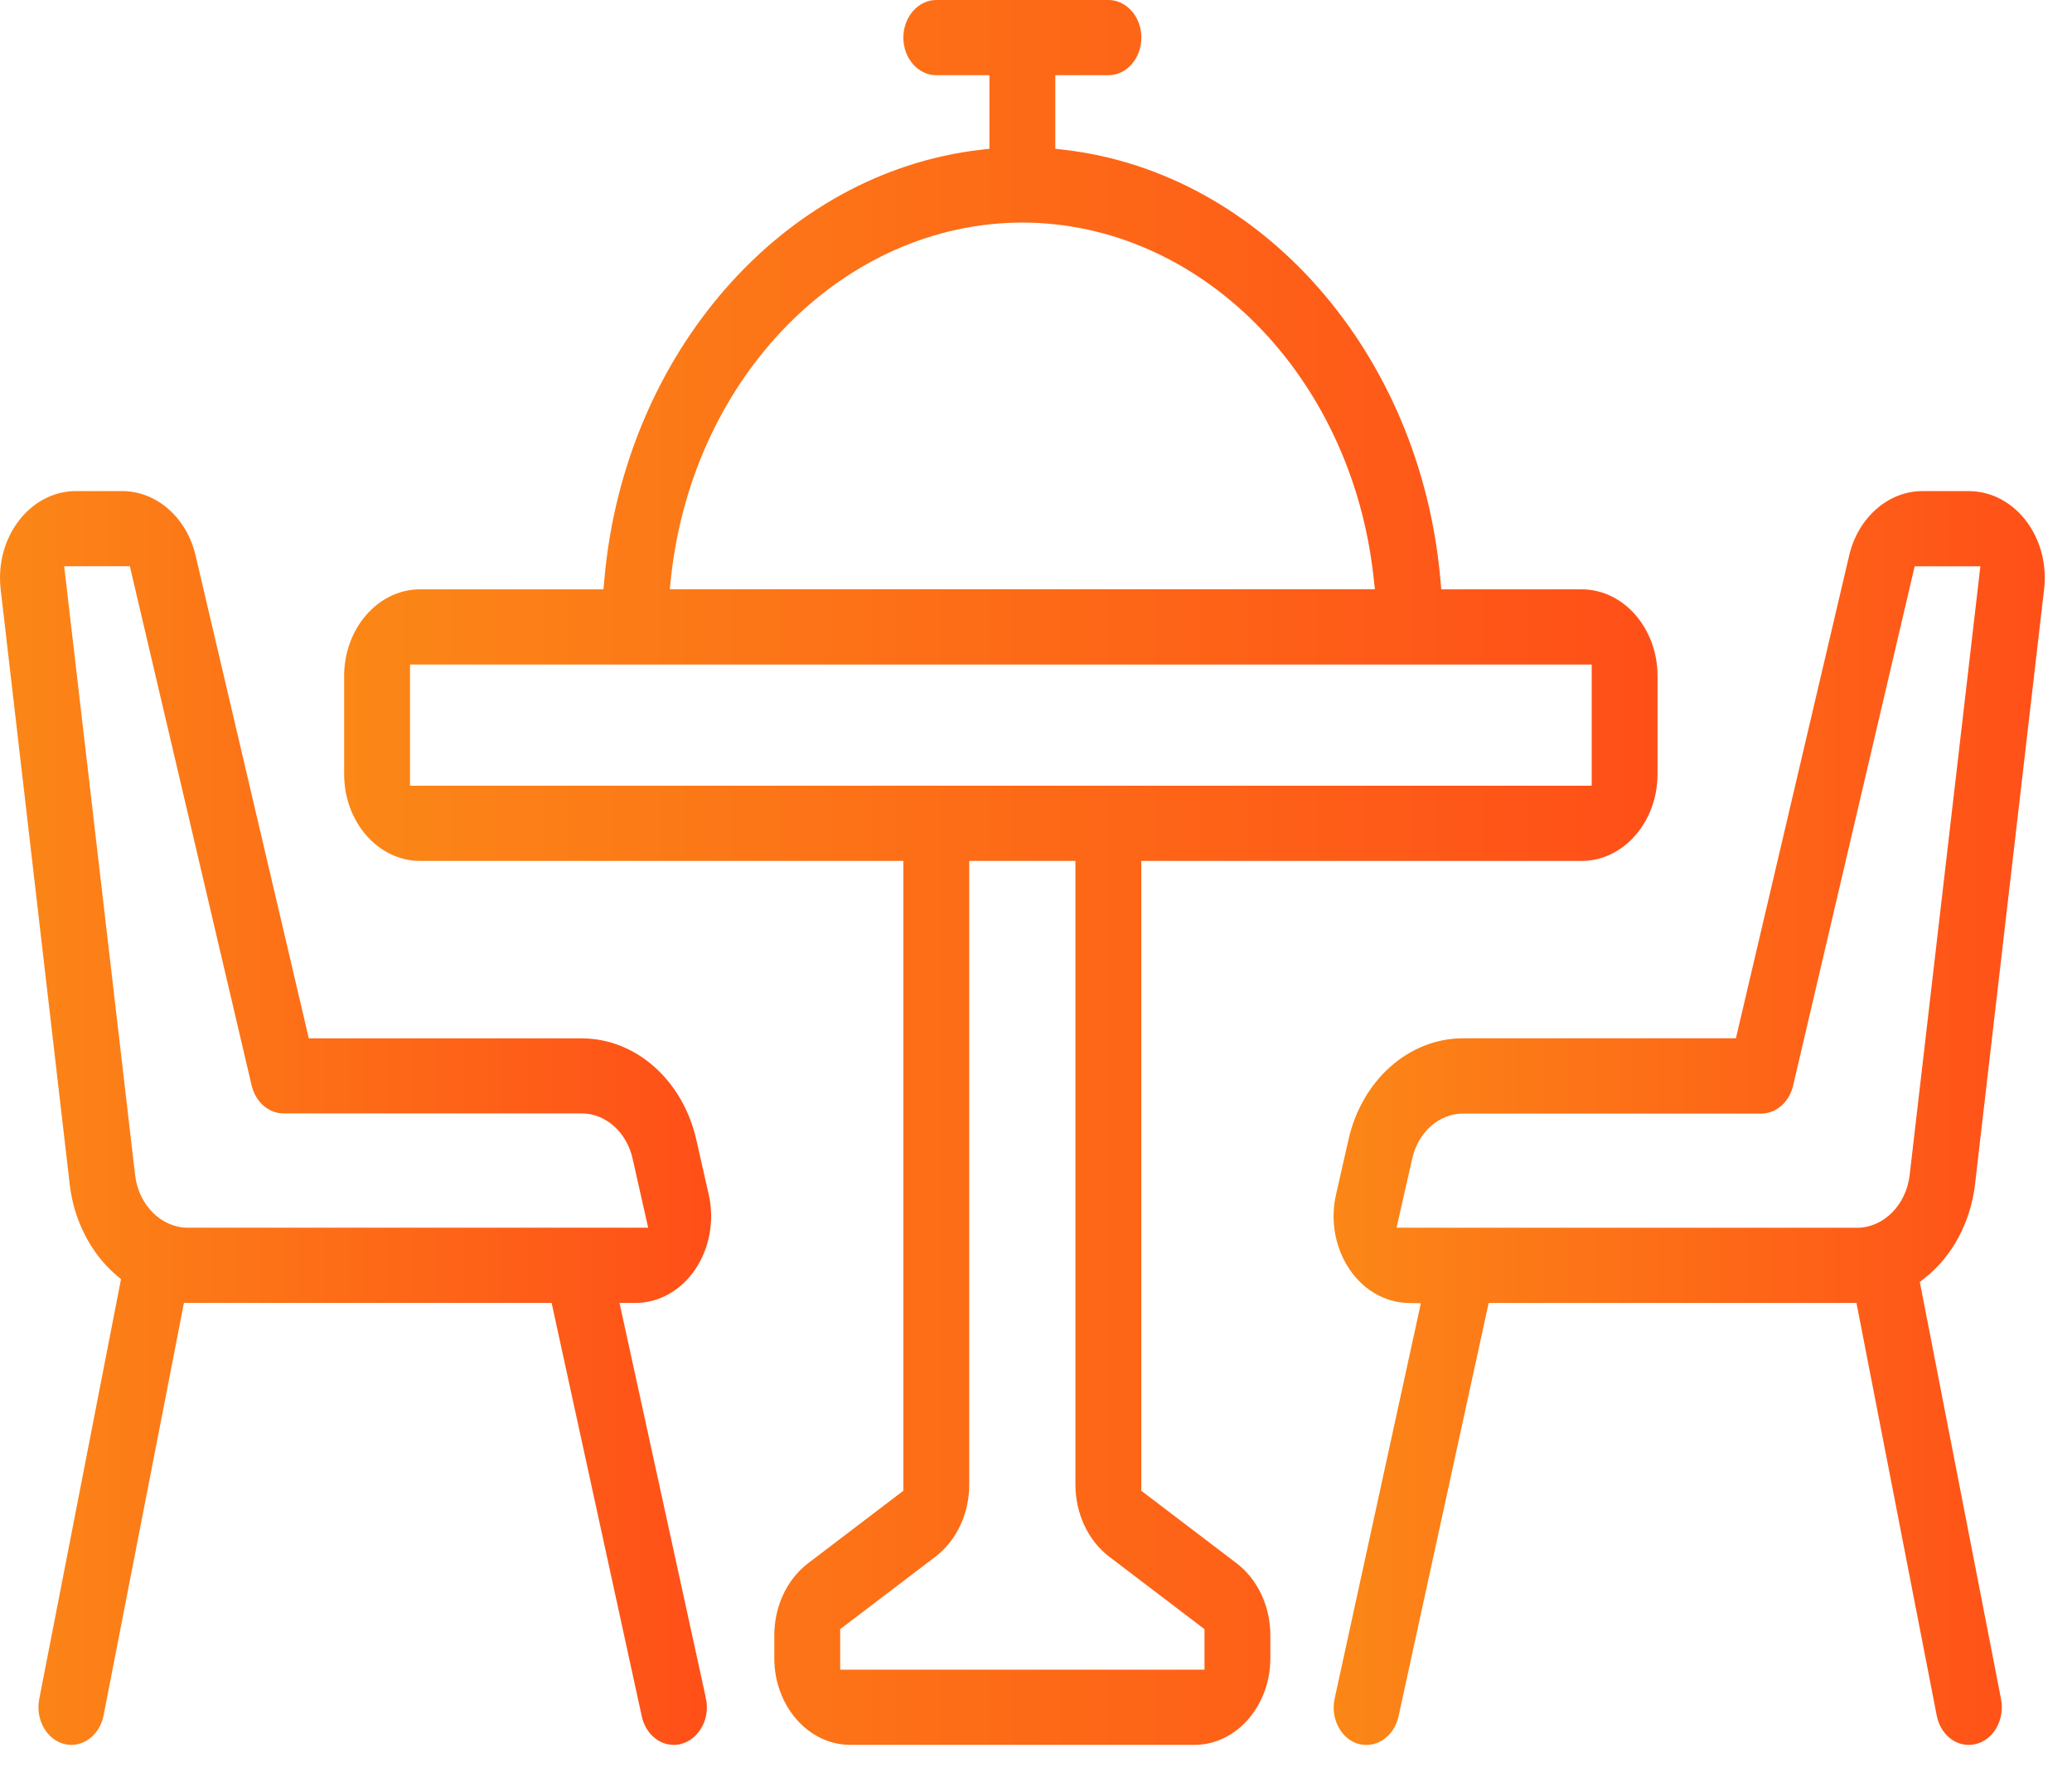
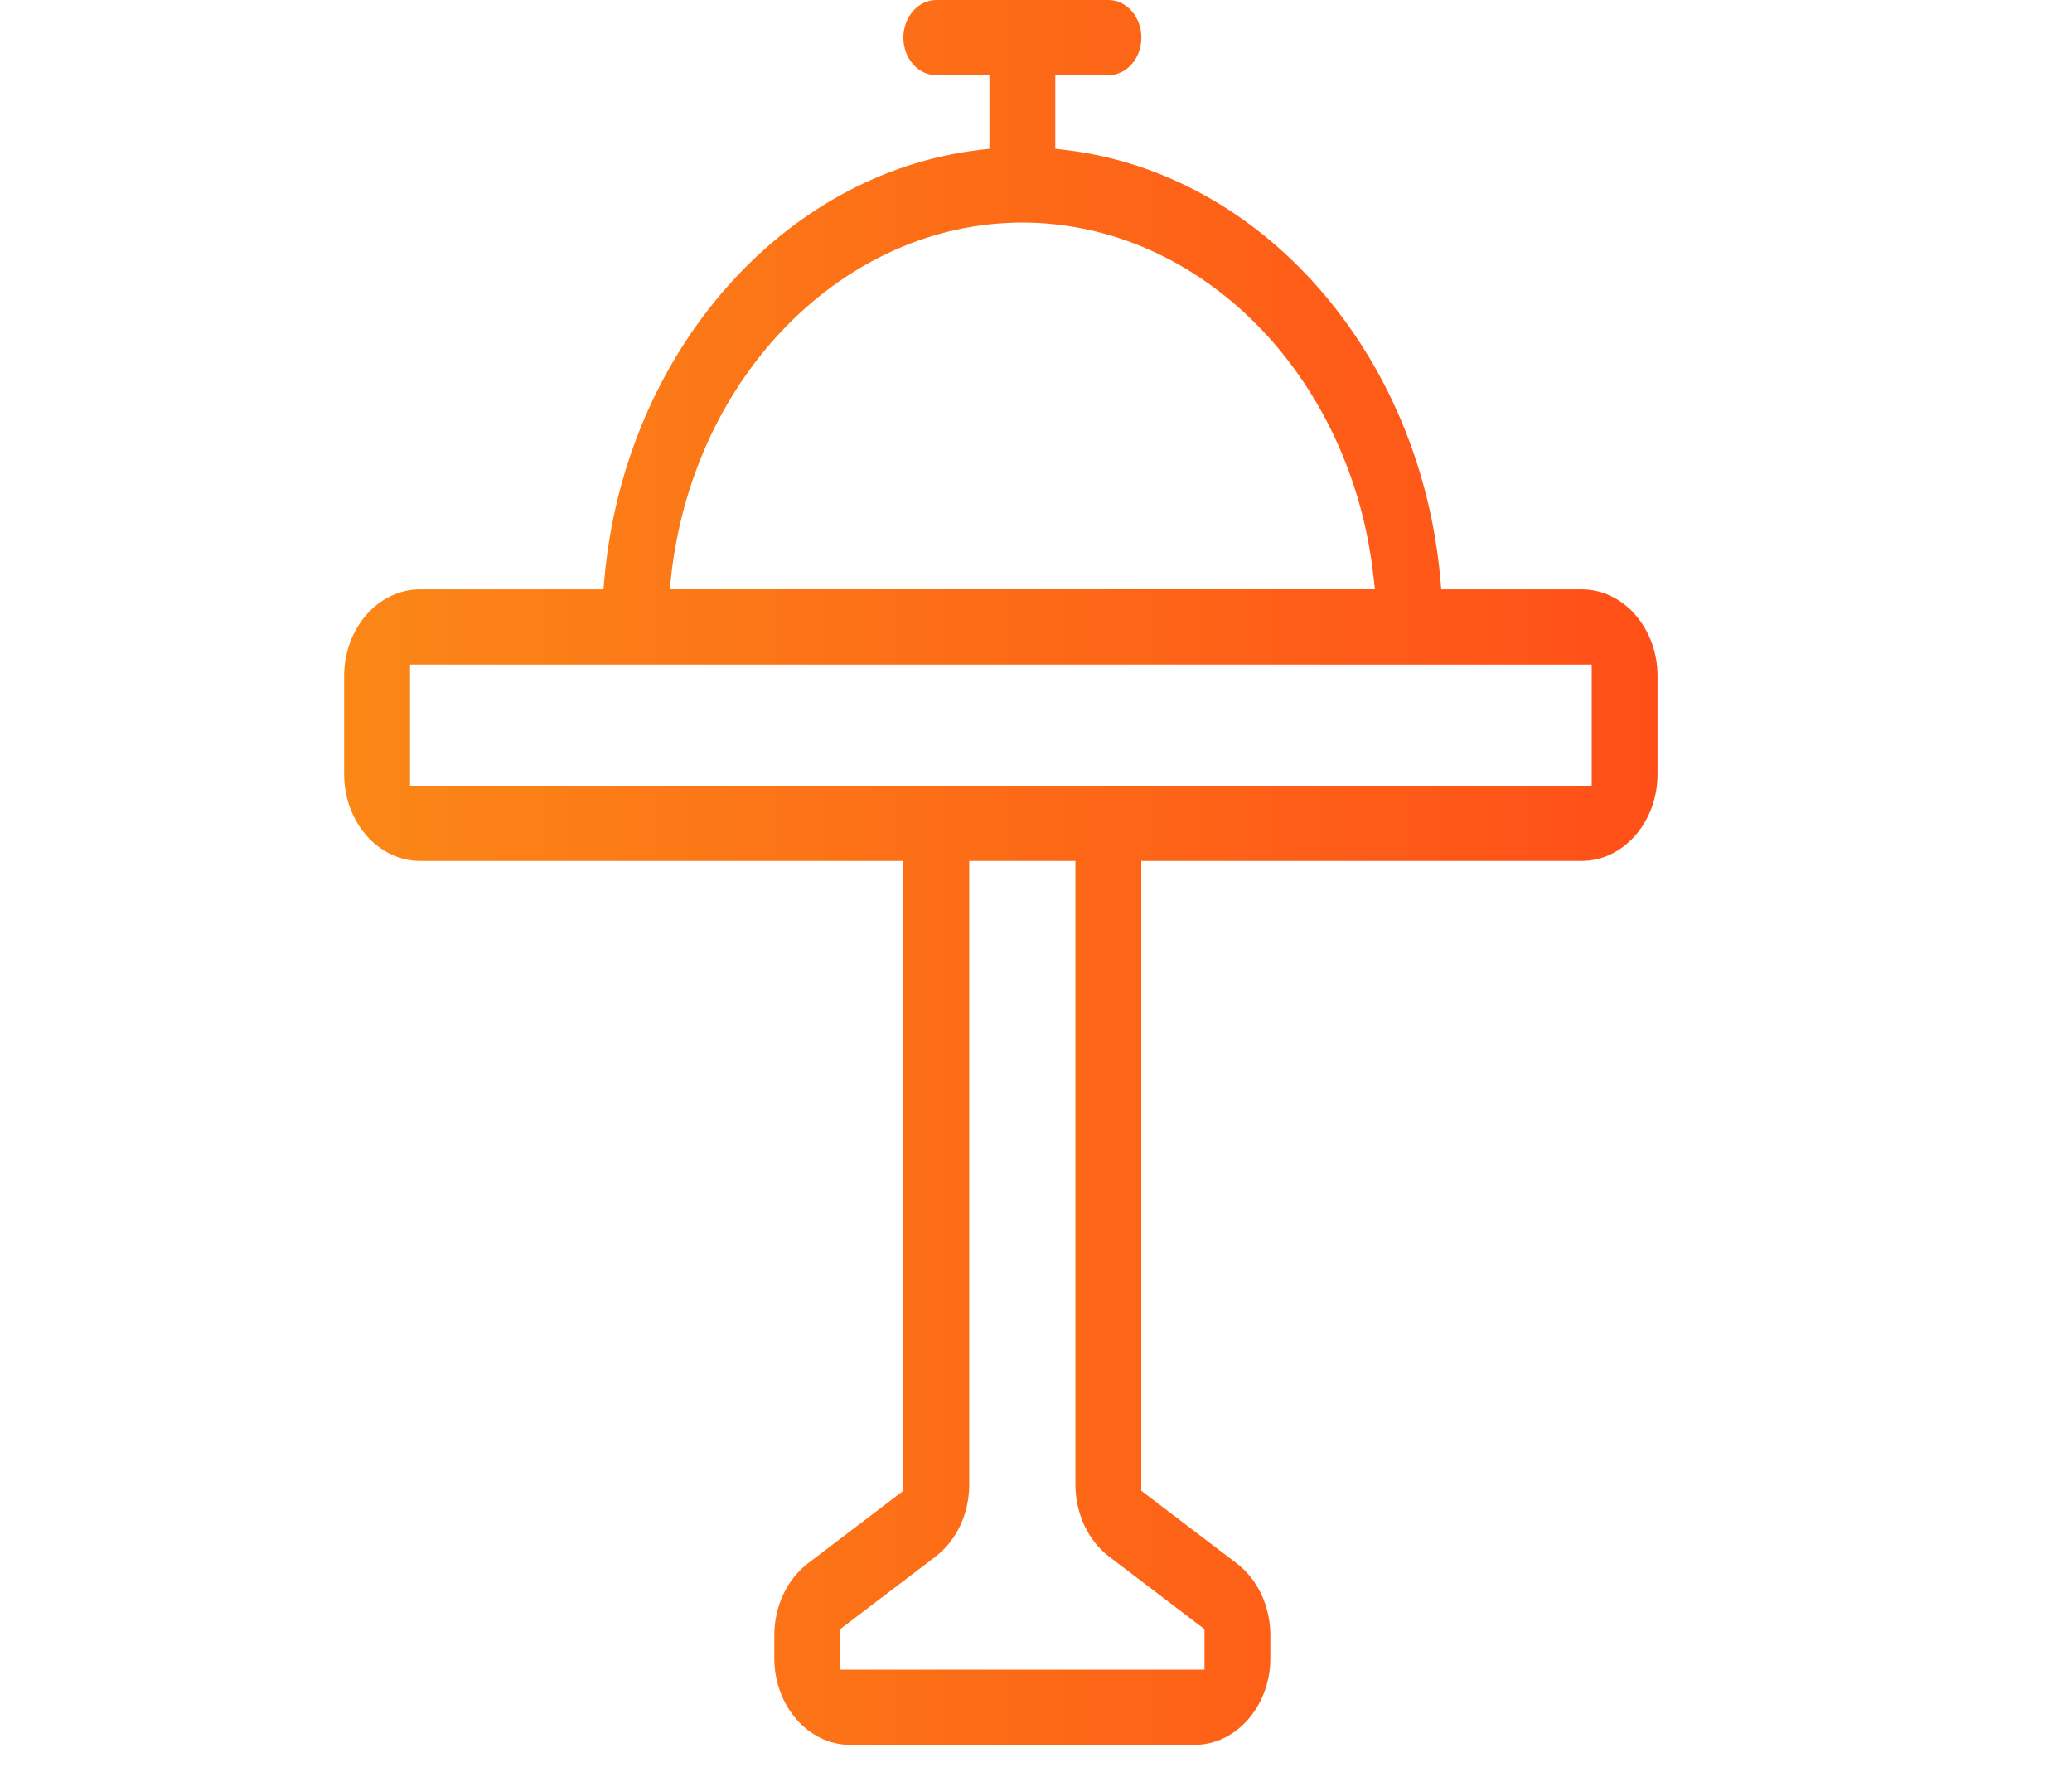
<svg xmlns="http://www.w3.org/2000/svg" width="76" height="65" viewBox="0 0 76 65" fill="none">
  <g id="Icon4">
    <path id="Vector" d="M60.798 28.398V24.796C60.798 23.043 59.548 21.616 58.013 21.616H52.865L52.831 21.236C52.093 12.959 46.292 6.338 39.041 5.495L38.708 5.456V2.759H40.656C41.322 2.759 41.865 2.141 41.865 1.38C41.865 0.618 41.323 0 40.656 0H34.344C33.678 0 33.135 0.618 33.135 1.38C33.135 2.141 33.677 2.759 34.344 2.759H36.292V5.456L35.959 5.495C28.708 6.338 22.907 12.959 22.169 21.236L22.135 21.616H15.409C13.873 21.616 12.623 23.043 12.623 24.796V28.398C12.623 30.151 13.873 31.578 15.409 31.578H33.135V54.679L29.643 57.337C28.866 57.928 28.401 58.917 28.401 59.983V60.82C28.401 62.573 29.651 64 31.187 64H43.81C45.346 64 46.596 62.573 46.596 60.82V59.983C46.596 58.917 46.131 57.928 45.355 57.337L41.862 54.679V31.578H58.011C59.547 31.578 60.797 30.151 60.797 28.398H60.798ZM24.617 21.14C25.438 13.754 30.976 8.175 37.498 8.163C44.02 8.175 49.557 13.754 50.378 21.14L50.431 21.615H24.566L24.619 21.14H24.617ZM44.18 59.756V61.242H30.817V59.756L34.31 57.099C35.087 56.507 35.551 55.518 35.551 54.452V31.578H39.446V54.452C39.446 55.518 39.911 56.507 40.687 57.099L44.18 59.756ZM15.039 28.82V24.374H58.383V28.82H15.039Z" fill="url(#paint0_linear_759_20277)" />
-     <path id="Vector_2" d="M49.801 63.955L49.844 63.968C49.928 63.992 50.023 64.003 50.119 64.002C50.68 64.002 51.162 63.571 51.297 62.956L54.604 47.791H68.094L71.038 62.923C71.162 63.558 71.646 64.002 72.216 64.002C72.303 64.002 72.393 63.99 72.479 63.968C72.794 63.889 73.063 63.674 73.236 63.363C73.406 63.058 73.464 62.696 73.4 62.343L73.389 62.278L70.418 47.022L70.621 46.86C71.611 46.072 72.273 44.836 72.439 43.471L74.976 21.618C75.182 19.879 74.109 18.275 72.587 18.042C72.467 18.023 72.344 18.013 72.223 18.013H70.51C69.257 18.016 68.153 18.986 67.828 20.369L63.672 38.084H53.662C51.677 38.084 49.947 39.619 49.458 41.816L49.005 43.816C48.62 45.513 49.518 47.252 51.005 47.691C51.217 47.754 51.434 47.787 51.651 47.792L52.116 47.803L48.955 62.298C48.876 62.656 48.925 63.026 49.092 63.342C49.252 63.645 49.502 63.862 49.799 63.958L49.801 63.955ZM51.703 45.031H51.225L51.797 42.507C52.011 41.531 52.779 40.847 53.662 40.845H64.602C65.147 40.845 65.627 40.425 65.769 39.824L70.229 20.772H72.639L70.045 43.105C69.917 44.194 69.096 45.021 68.134 45.033H51.702L51.703 45.031Z" fill="url(#paint1_linear_759_20277)" />
-     <path id="Vector_3" d="M25.755 63.331C25.915 63.029 25.966 62.675 25.901 62.33L25.882 62.286V62.239L22.724 47.791H23.314C24.165 47.791 24.981 47.333 25.499 46.563C26.026 45.79 26.212 44.763 25.996 43.816L25.545 41.823C25.054 39.624 23.324 38.088 21.338 38.086H11.327L7.172 20.367C6.846 18.984 5.743 18.016 4.488 18.013H2.775C1.241 18.018 -0.004 19.45 1.18224e-05 21.203C1.18224e-05 21.34 0.009 21.476 0.024 21.613L2.561 43.473C2.716 44.77 3.331 45.967 4.249 46.757L4.438 46.921L1.439 62.322C1.294 63.065 1.707 63.803 2.357 63.968C3.007 64.133 3.654 63.662 3.799 62.921L6.747 47.789H20.233L23.54 62.955C23.675 63.571 24.157 64 24.712 64H24.719C24.819 64 24.913 63.987 25.006 63.959C25.322 63.87 25.586 63.647 25.752 63.331H25.755ZM6.867 45.031C5.905 45.02 5.084 44.192 4.956 43.103L2.354 20.77H4.763L9.231 39.817C9.373 40.418 9.852 40.839 10.398 40.839H21.336C22.221 40.842 22.989 41.528 23.205 42.505L23.774 45.031H6.867Z" fill="url(#paint2_linear_759_20277)" />
  </g>
  <defs>
    <linearGradient id="paint0_linear_759_20277" x1="60.799" y1="32" x2="-1.967" y2="32" gradientUnits="userSpaceOnUse">
      <stop stop-color="#FF4F18" />
      <stop offset="1" stop-color="#FA9816" />
    </linearGradient>
    <linearGradient id="paint1_linear_759_20277" x1="75.001" y1="41.007" x2="41.016" y2="41.007" gradientUnits="userSpaceOnUse">
      <stop stop-color="#FF4F18" />
      <stop offset="1" stop-color="#FA9816" />
    </linearGradient>
    <linearGradient id="paint2_linear_759_20277" x1="26.084" y1="41.007" x2="-7.9" y2="41.007" gradientUnits="userSpaceOnUse">
      <stop stop-color="#FF4F18" />
      <stop offset="1" stop-color="#FA9816" />
    </linearGradient>
  </defs>
</svg>